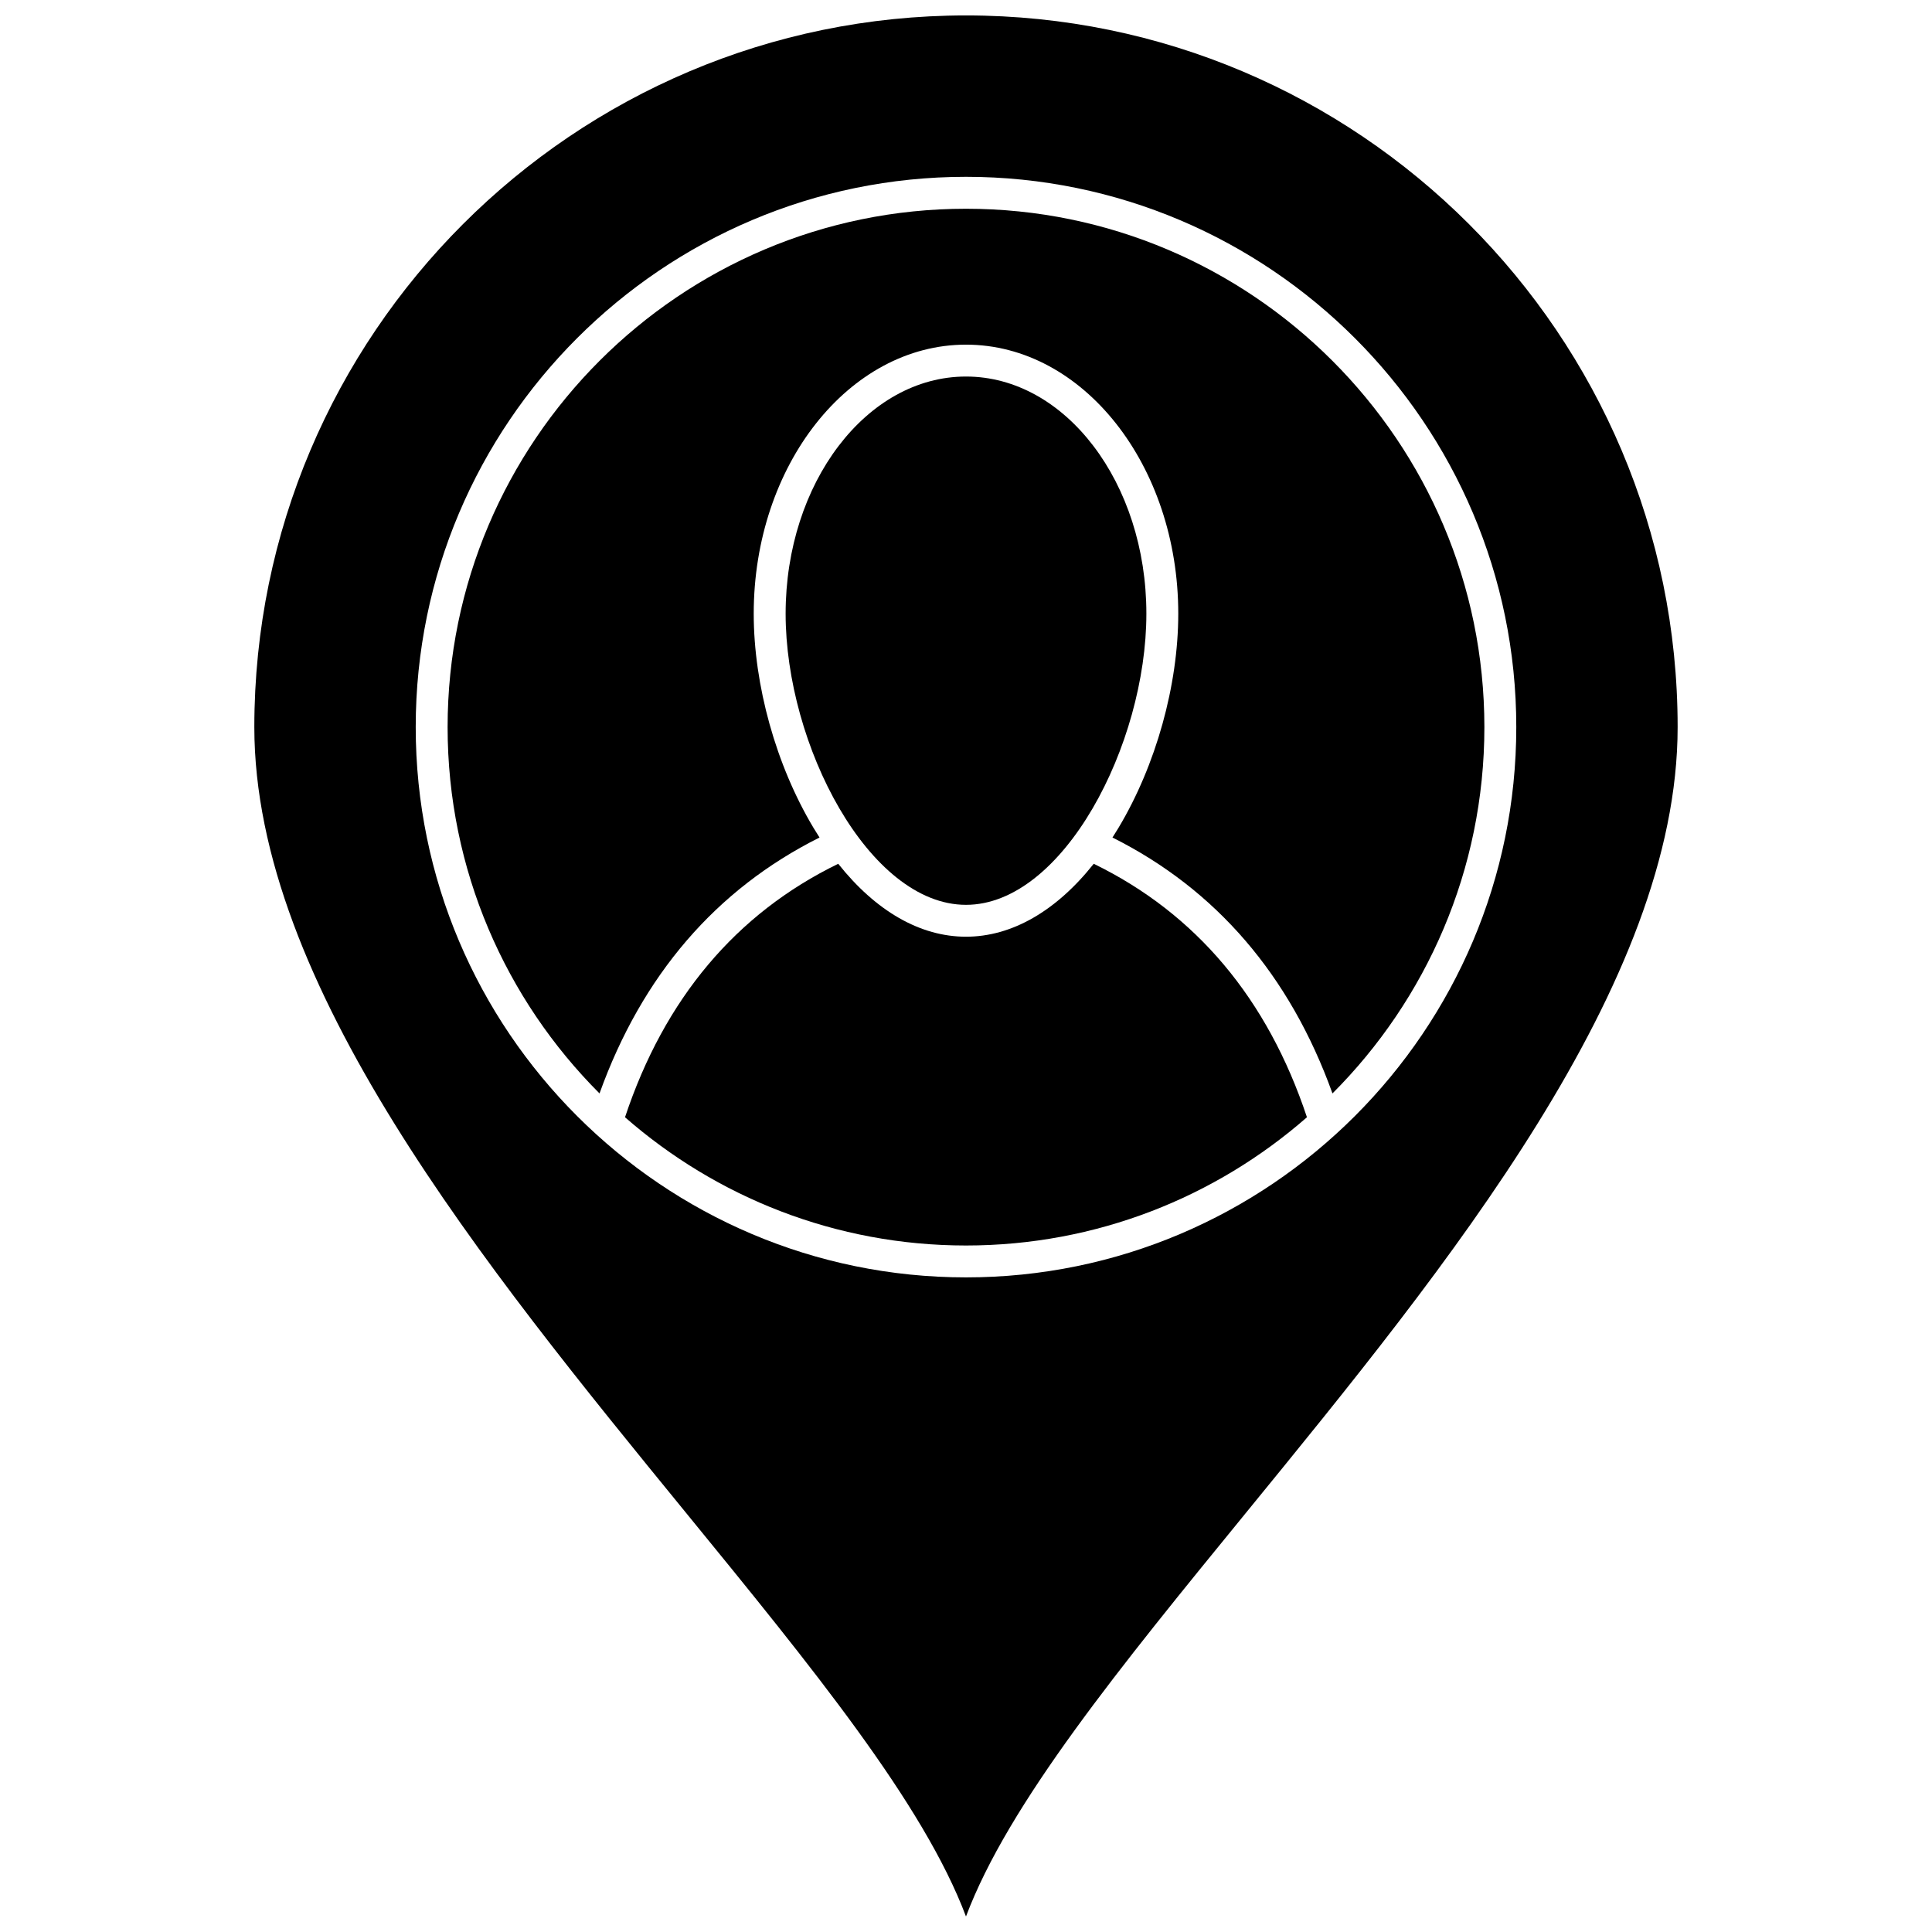
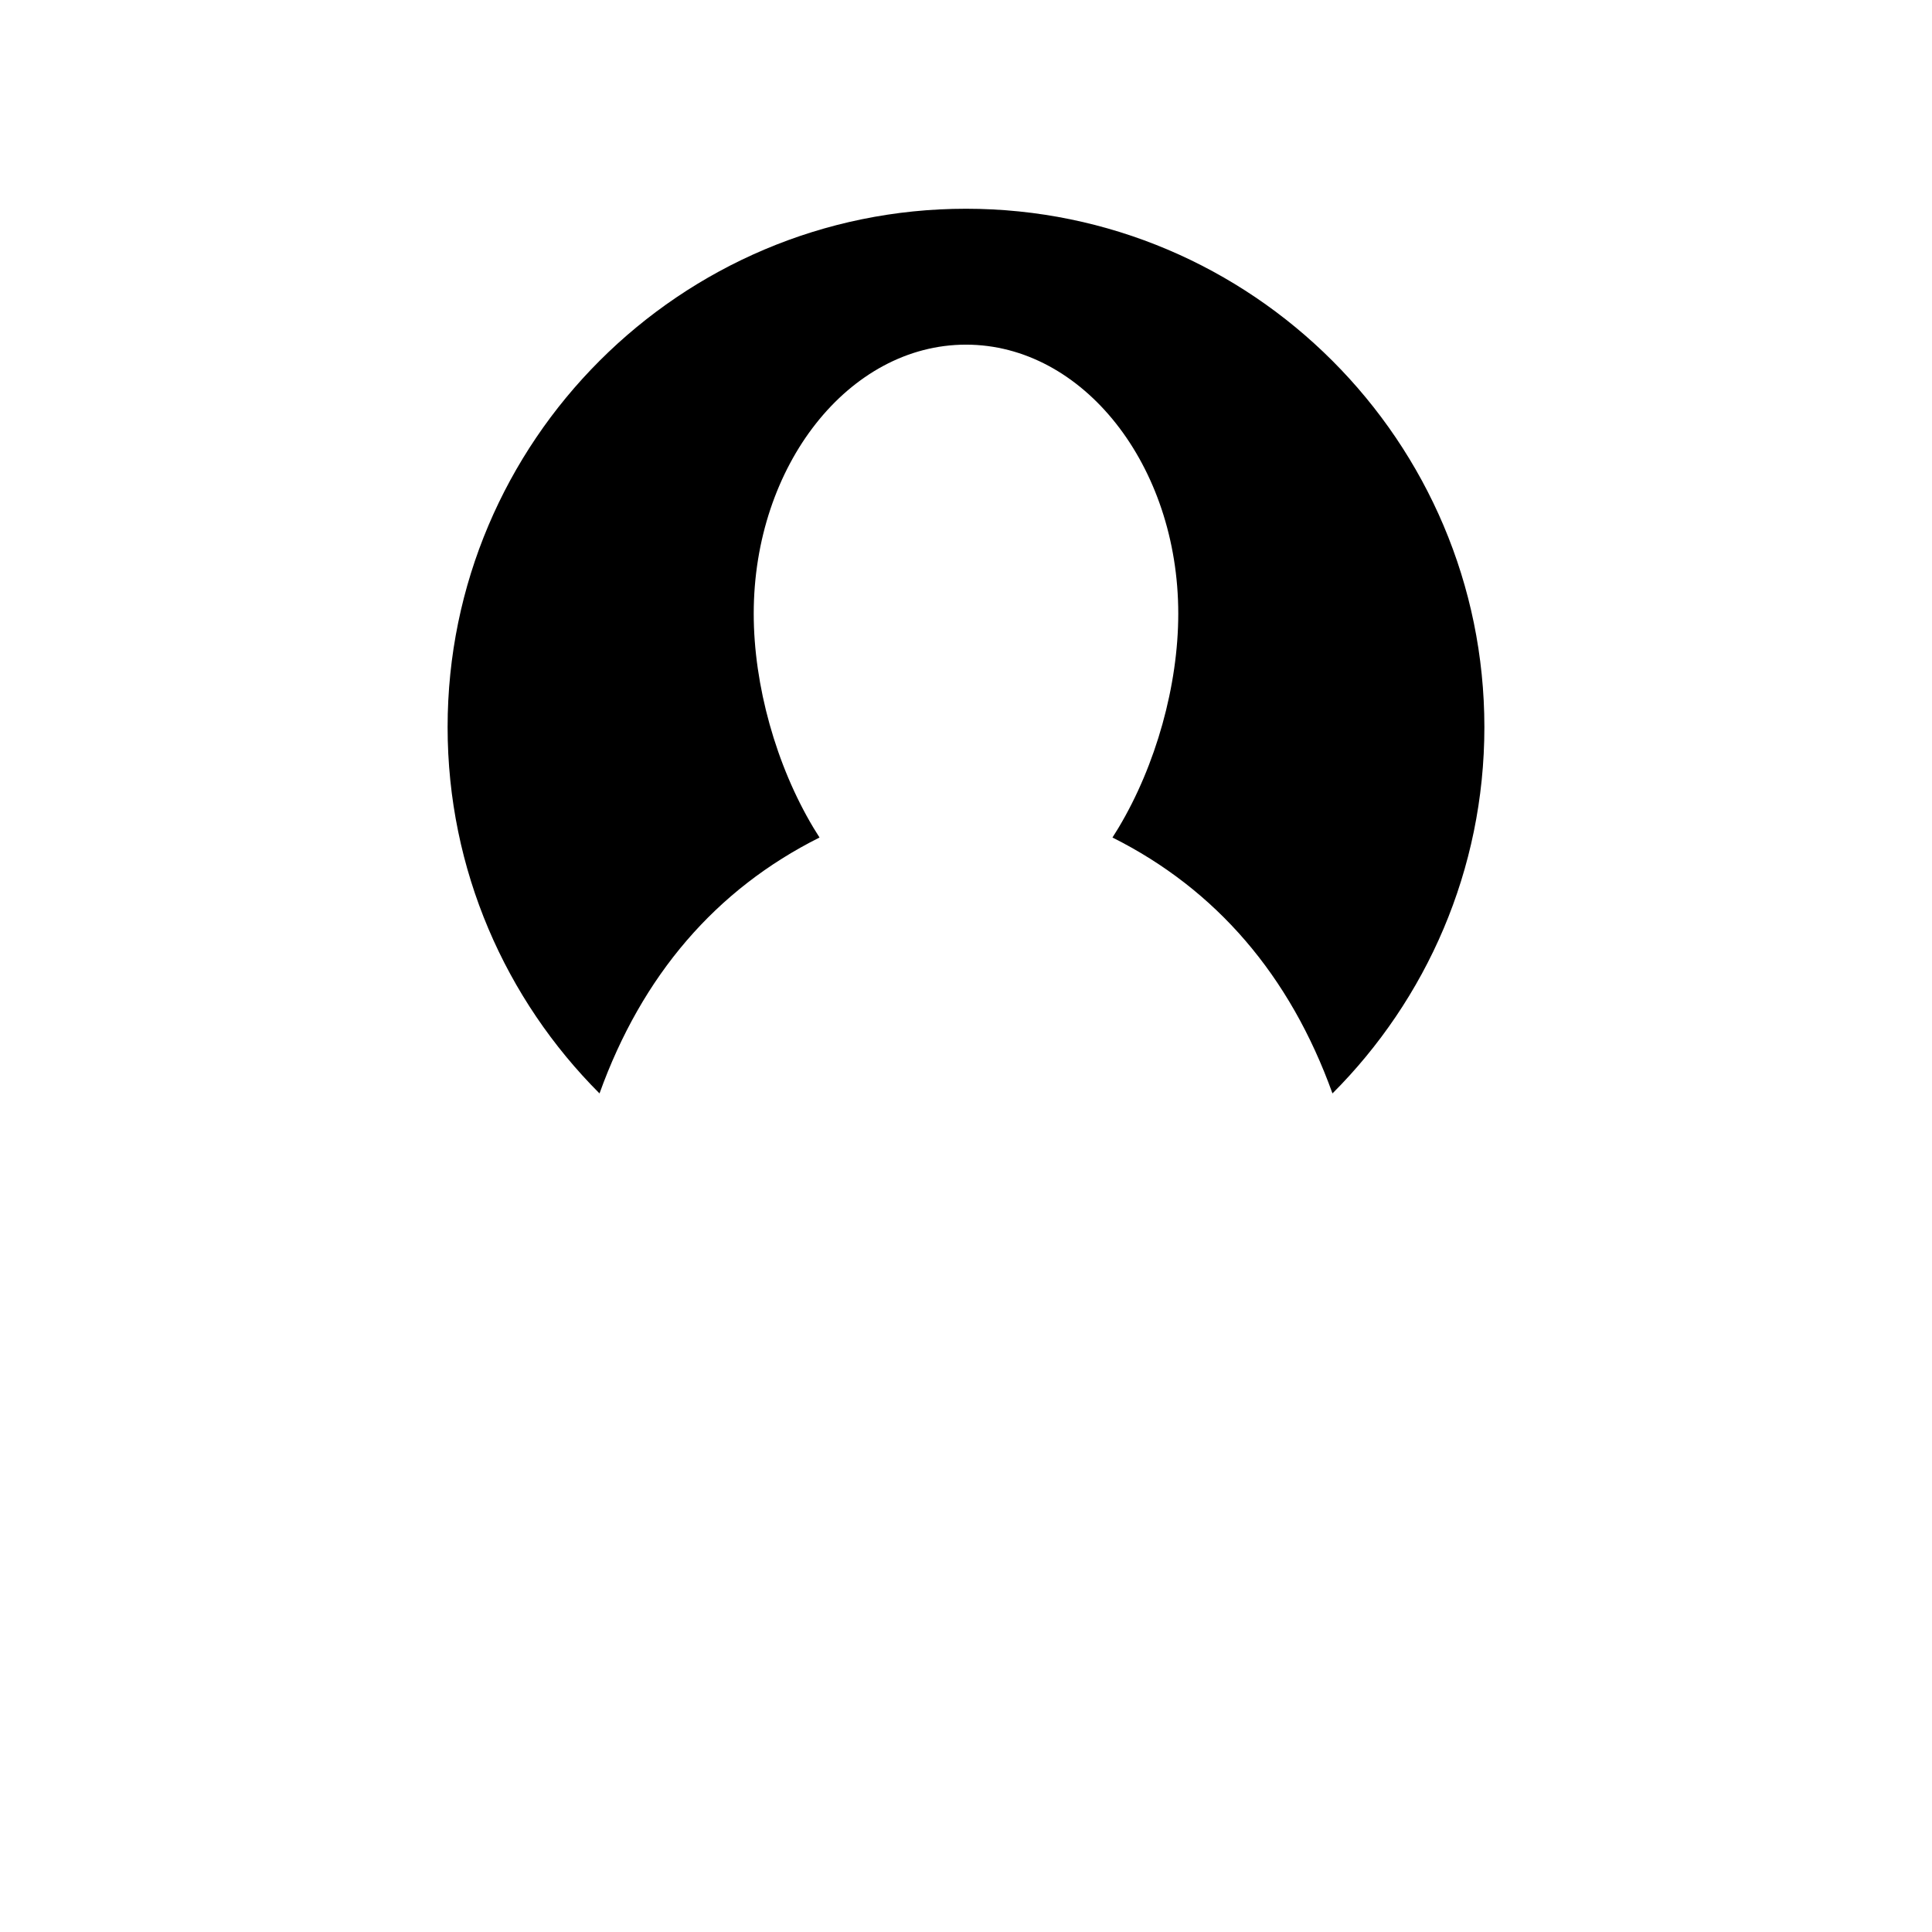
<svg xmlns="http://www.w3.org/2000/svg" width="800px" height="800px" version="1.1" viewBox="144 144 512 512">
  <defs>
    <clipPath id="a">
      <path d="m211 148.09h378v503.81h-378z" />
    </clipPath>
  </defs>
  <path d="m400 199.32c-75.75 0-137.38 61.629-137.38 137.38 0 37.863 15.398 72.195 40.258 97.07 11.258-31.293 30.84-54.066 58.305-67.82-0.539-0.84-1.074-1.691-1.598-2.566-9.918-16.559-15.84-37.777-15.84-56.758 0-39.309 25.238-71.289 56.254-71.289 31.02 0 56.254 31.98 56.254 71.289 0 18.98-5.922 40.199-15.84 56.758-0.523 0.875-1.059 1.727-1.598 2.566 27.465 13.758 47.043 36.531 58.305 67.82 24.859-24.875 40.258-59.207 40.258-97.07-0.004-75.746-61.633-137.38-137.38-137.38z" />
-   <path d="m400 383.79c25.742 0 47.801-42.434 47.801-77.168 0-34.648-21.445-62.836-47.801-62.836-26.359 0-47.801 28.188-47.801 62.836-0.004 34.734 22.055 77.168 47.801 77.168z" />
-   <path d="m433.85 372.91c-9.965 12.547-21.727 19.328-33.855 19.328s-23.887-6.781-33.855-19.328c-27.07 13.184-46.059 35.758-56.504 67.172 24.172 21.152 55.793 33.988 90.359 33.988s66.188-12.836 90.359-33.988c-10.445-31.414-29.434-53.988-56.504-67.172z" />
  <g clip-path="url(#a)">
-     <path d="m400 148.09c-104 0-188.6 84.605-188.6 188.6 0 68.117 60.77 142.54 114.38 208.2 33.434 40.941 62.996 77.148 74.215 107 11.223-29.859 40.785-66.062 74.215-107 53.613-65.664 114.38-140.09 114.38-208.2 0.004-104-84.602-188.6-188.59-188.6zm0 334.43c-80.41 0-145.83-65.418-145.83-145.83 0-80.41 65.422-145.83 145.83-145.83s145.83 65.418 145.83 145.83c-0.004 80.414-65.422 145.83-145.83 145.83z" />
-   </g>
+     </g>
</svg>